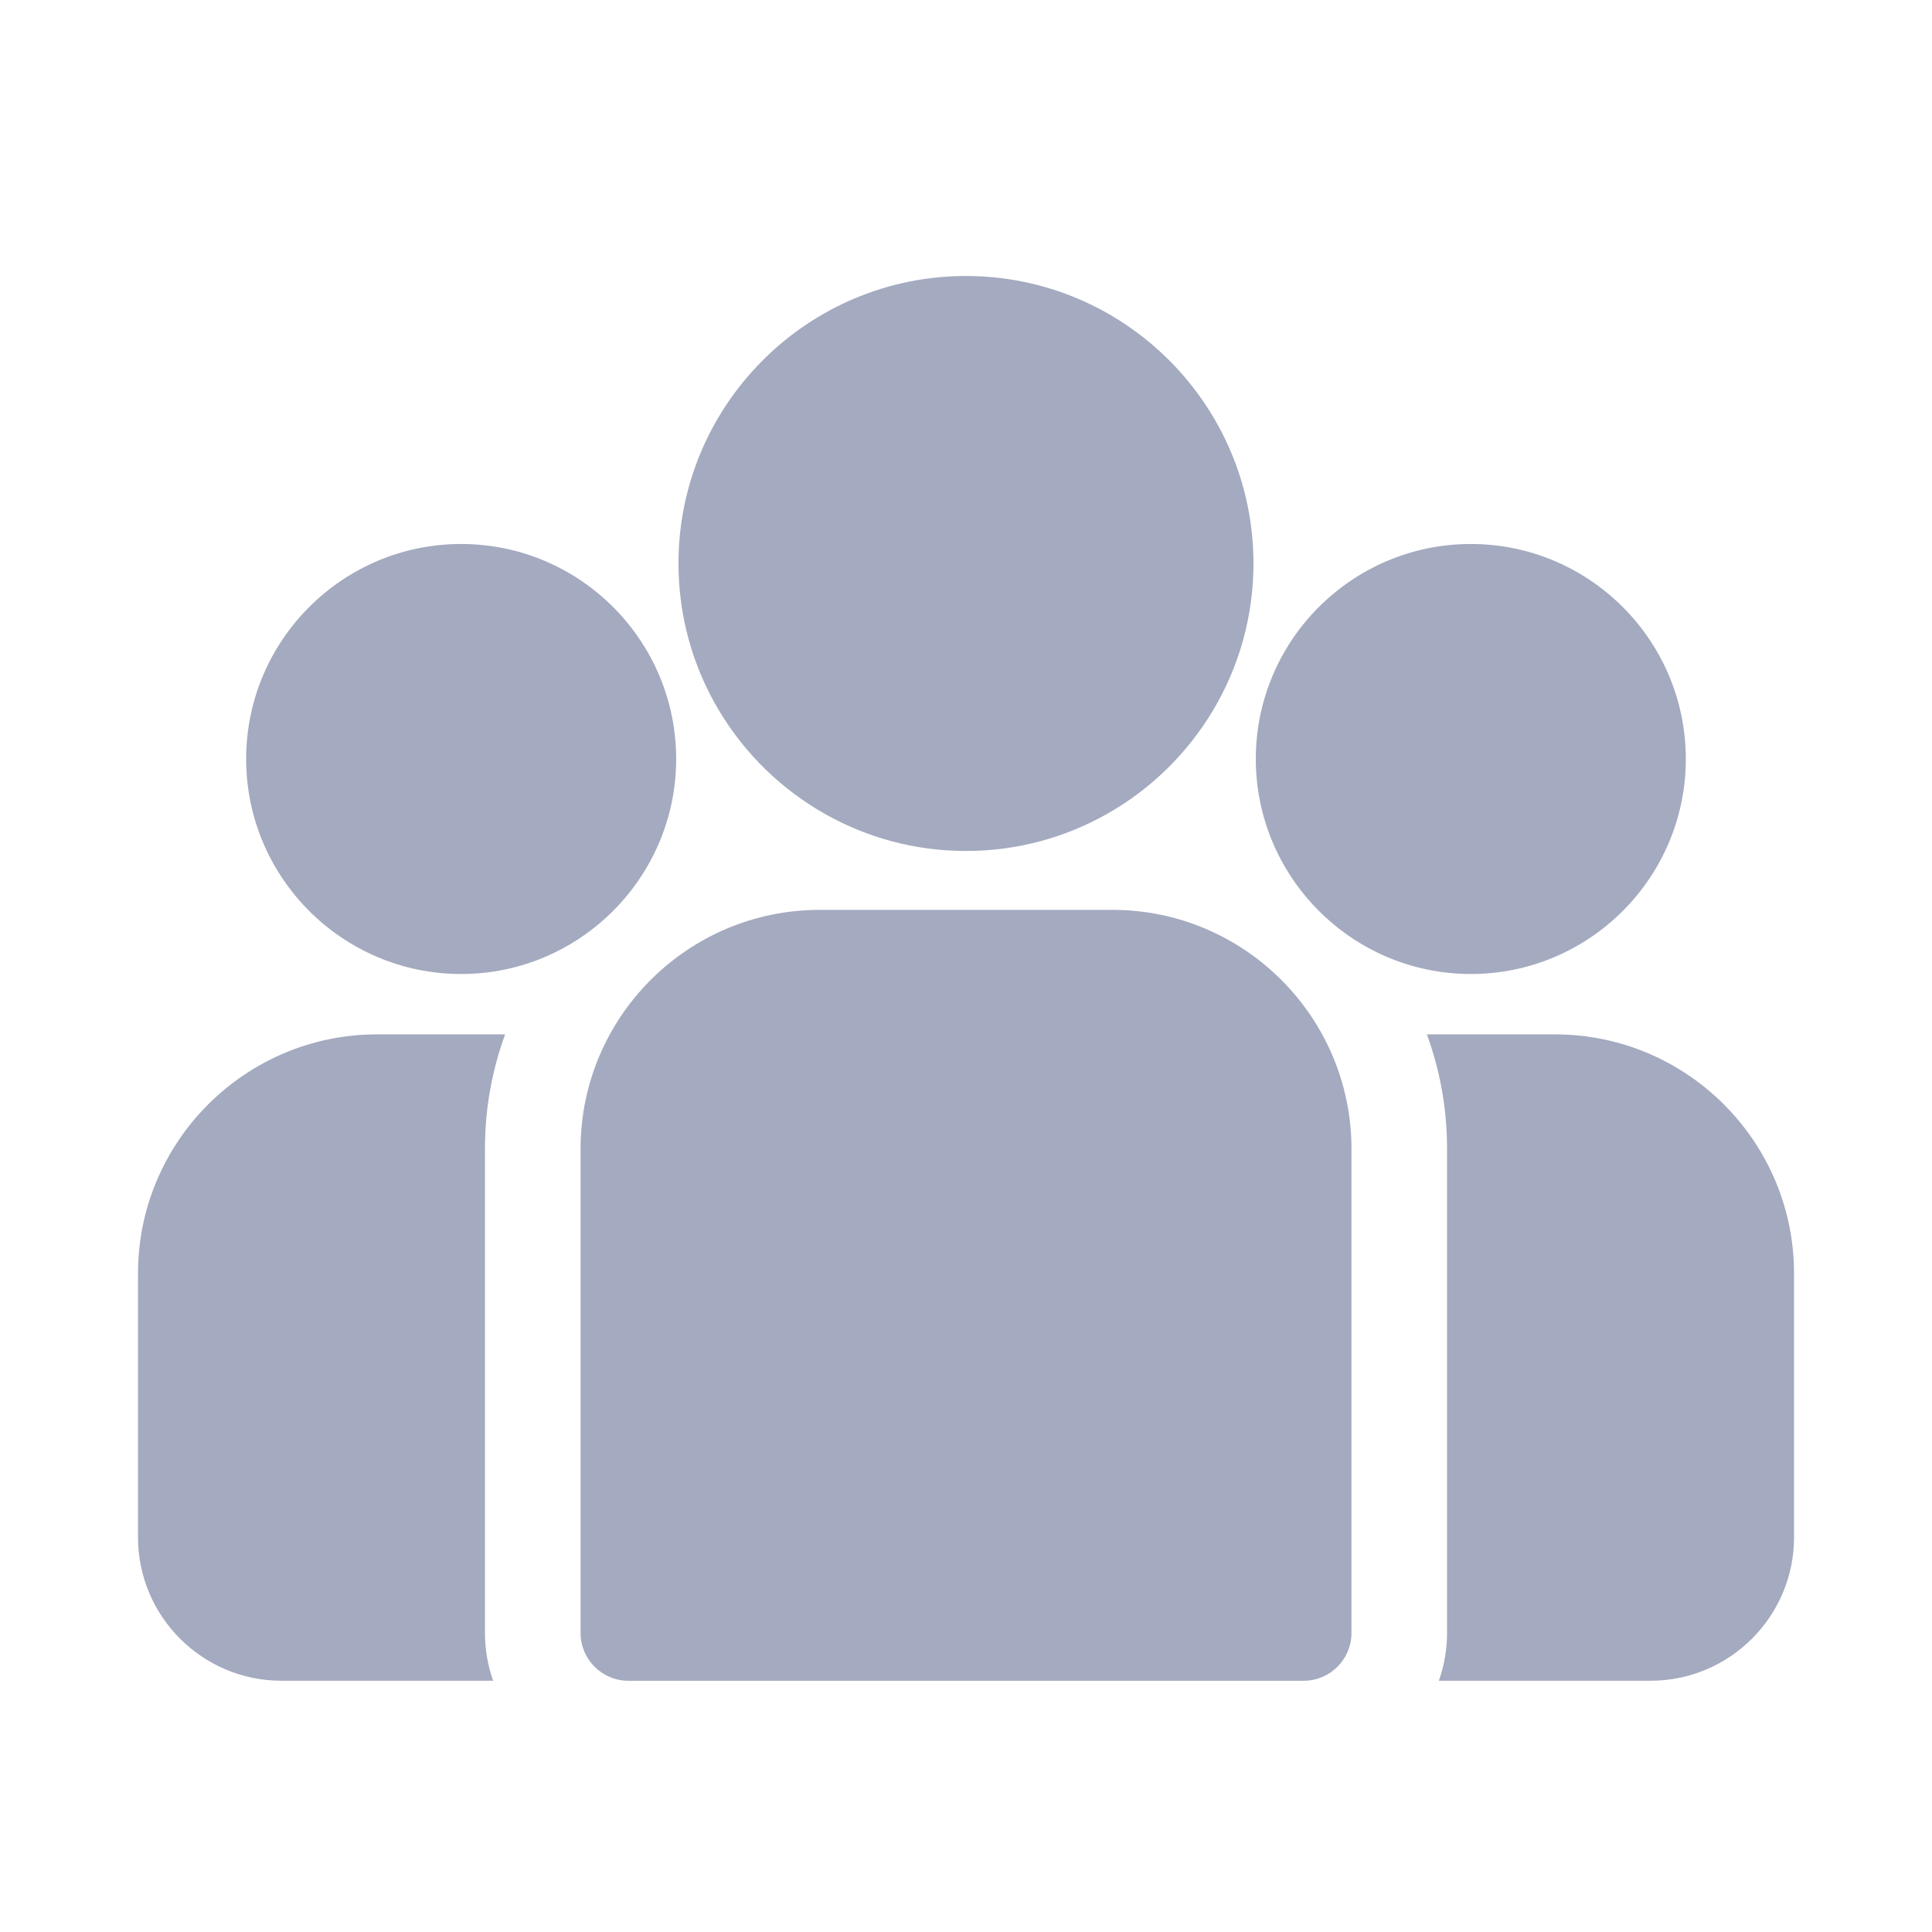
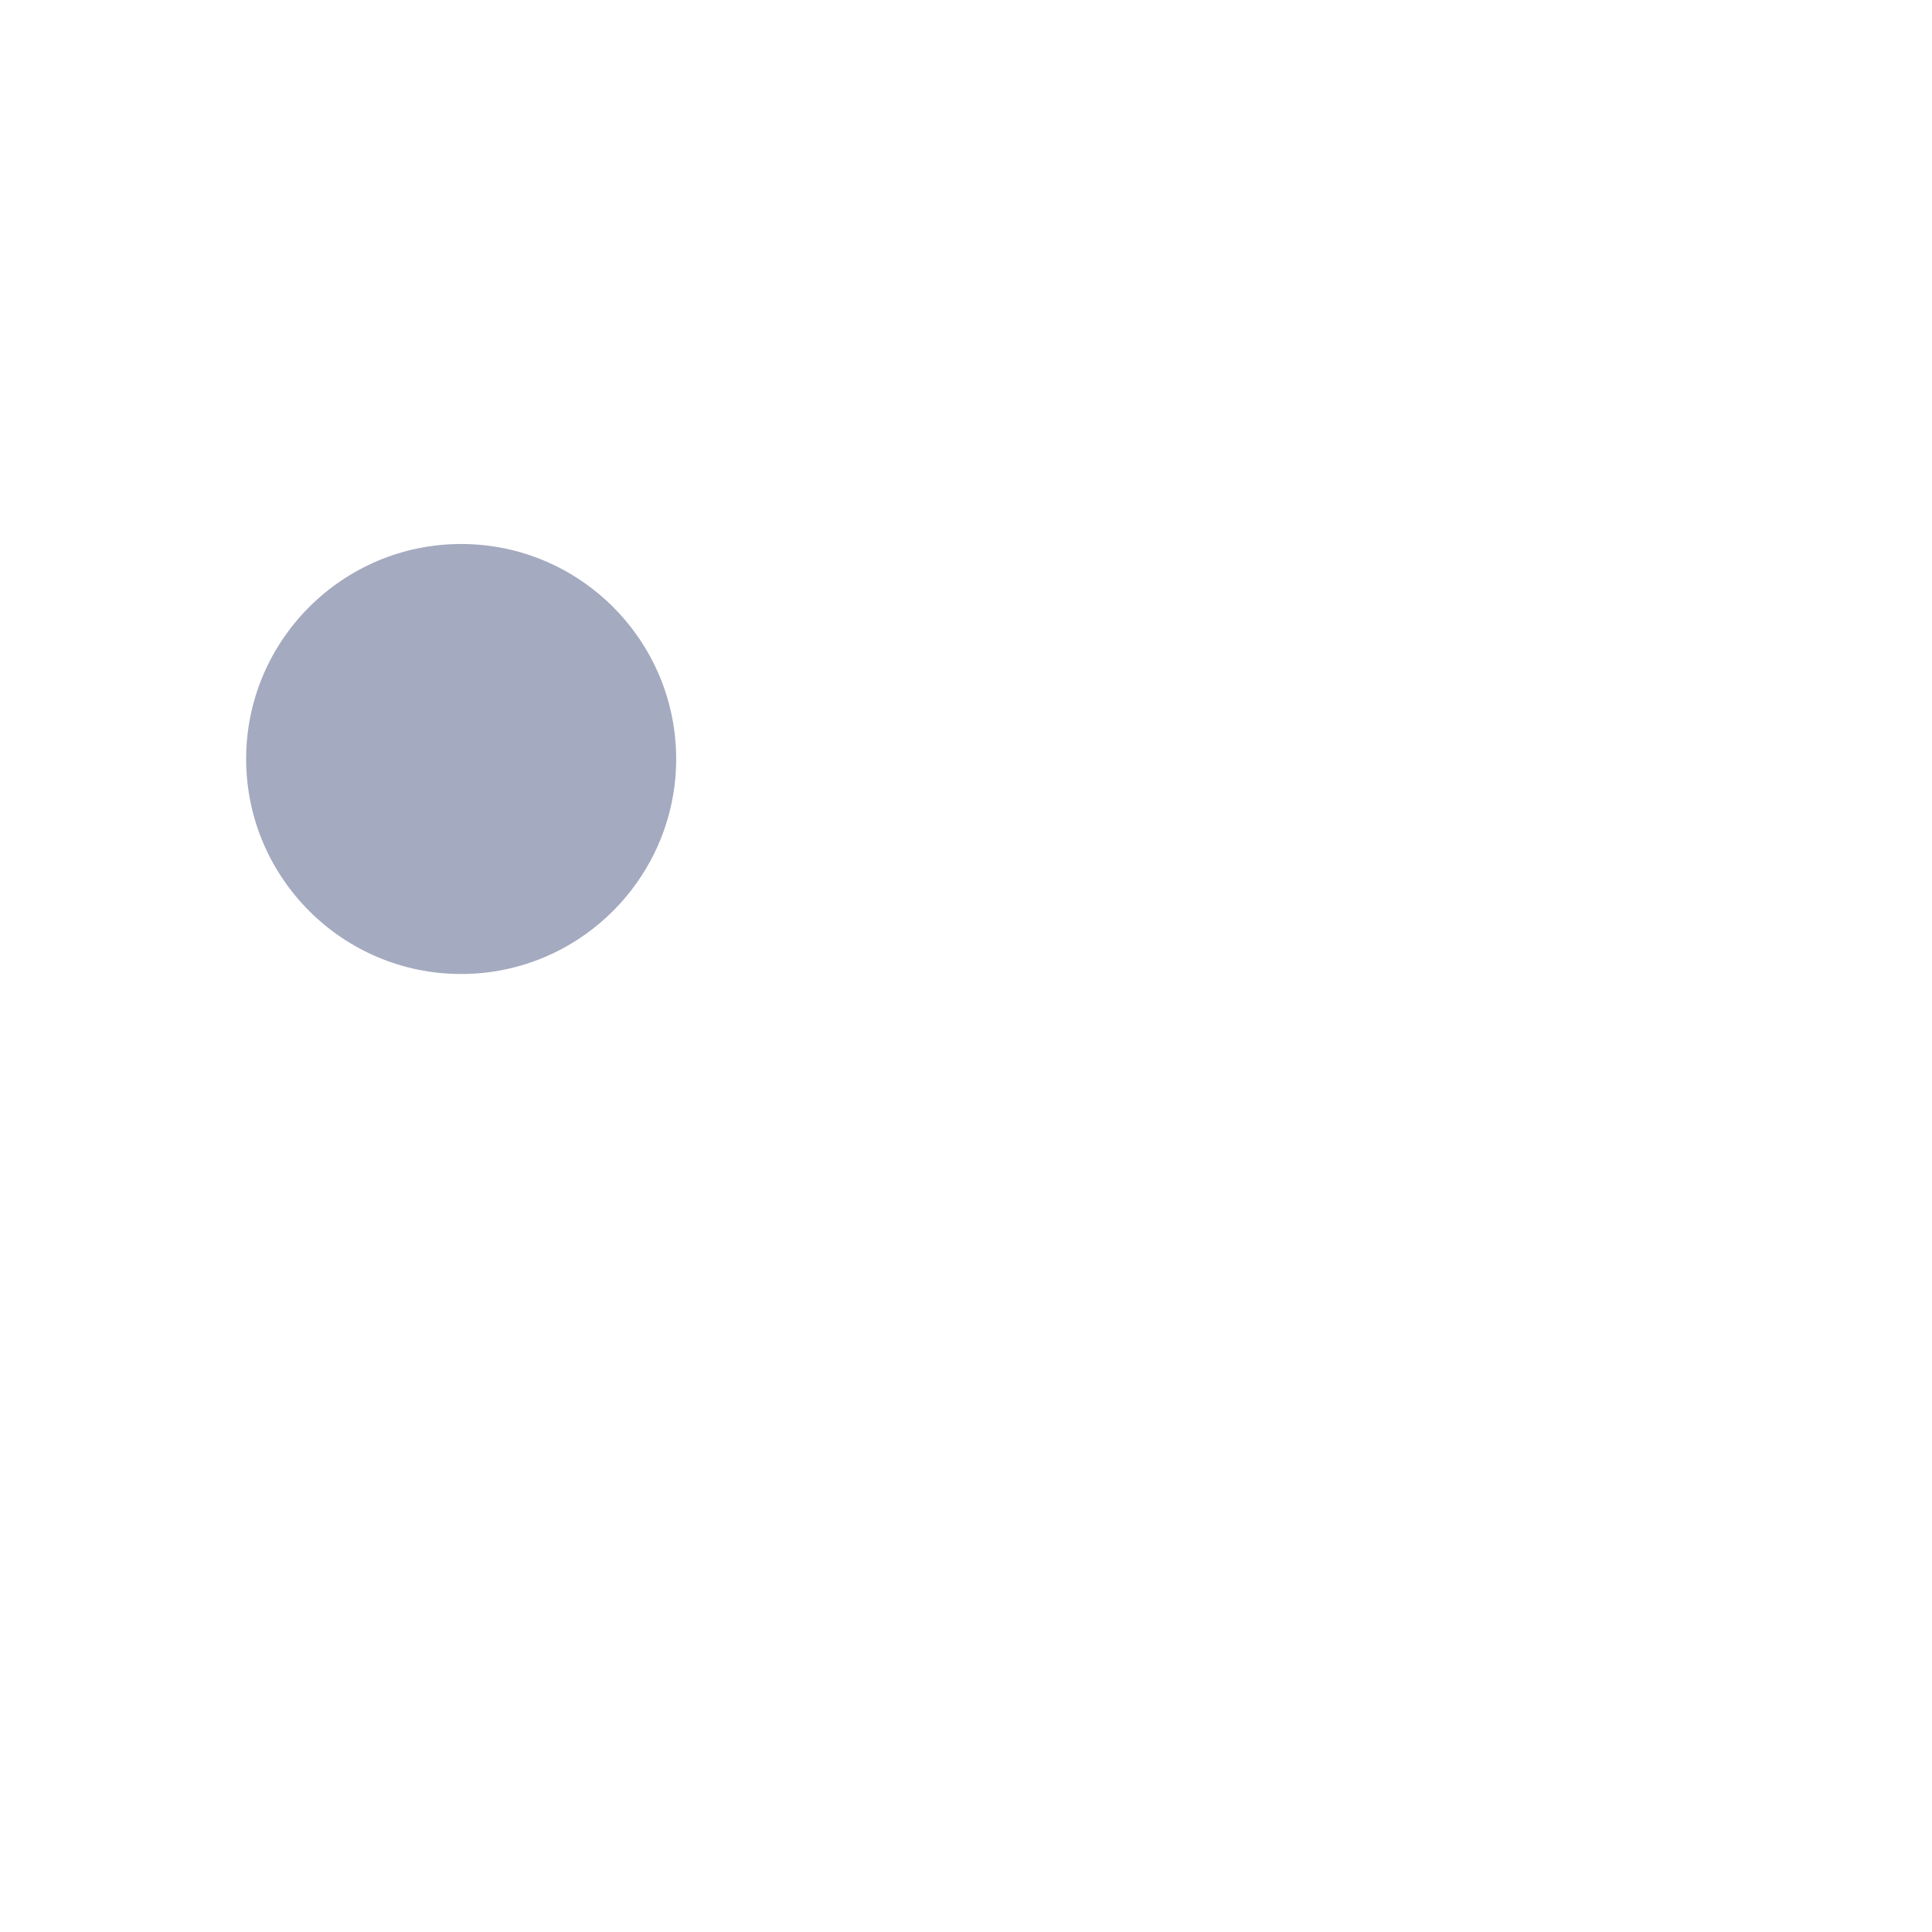
<svg xmlns="http://www.w3.org/2000/svg" width="56" height="56" viewBox="0 0 56 56" fill="none">
-   <path d="M45.072 29.982H41.359C41.738 31.018 41.944 32.136 41.944 33.302V47.331C41.944 47.817 41.86 48.283 41.706 48.717H47.843C50.136 48.717 52.001 46.852 52.001 44.56V36.911C52.001 33.091 48.892 29.982 45.072 29.982Z" fill="#A4AABF" />
-   <path d="M14.056 33.302C14.056 32.136 14.263 31.018 14.641 29.982H10.929C7.108 29.982 4 33.091 4 36.911V44.56C4 46.852 5.865 48.717 8.157 48.717H14.294C14.141 48.283 14.056 47.817 14.056 47.331V33.302Z" fill="#A4AABF" />
-   <path d="M32.244 26.373H23.757C19.936 26.373 16.828 29.481 16.828 33.302V47.332C16.828 48.097 17.449 48.718 18.214 48.718H37.787C38.552 48.718 39.173 48.097 39.173 47.332V33.302C39.173 29.481 36.064 26.373 32.244 26.373Z" fill="#A4AABF" />
-   <path d="M27.999 8C23.404 8 19.666 11.738 19.666 16.333C19.666 19.45 21.386 22.172 23.927 23.601C25.132 24.279 26.521 24.666 27.999 24.666C29.477 24.666 30.866 24.279 32.072 23.601C34.612 22.172 36.332 19.45 36.332 16.333C36.332 11.738 32.594 8 27.999 8Z" fill="#A4AABF" />
  <path d="M13.367 15.768C9.93 15.768 7.135 18.563 7.135 22C7.135 25.436 9.93 28.232 13.367 28.232C14.239 28.232 15.069 28.051 15.823 27.727C17.126 27.165 18.201 26.172 18.866 24.927C19.333 24.054 19.599 23.057 19.599 22C19.599 18.563 16.803 15.768 13.367 15.768Z" fill="#A4AABF" />
-   <path d="M42.632 15.768C39.196 15.768 36.4 18.563 36.4 22C36.4 23.057 36.666 24.054 37.133 24.927C37.798 26.172 38.873 27.165 40.177 27.727C40.931 28.051 41.761 28.232 42.632 28.232C46.069 28.232 48.864 25.436 48.864 22C48.864 18.563 46.069 15.768 42.632 15.768Z" fill="#A4AABF" />
</svg>